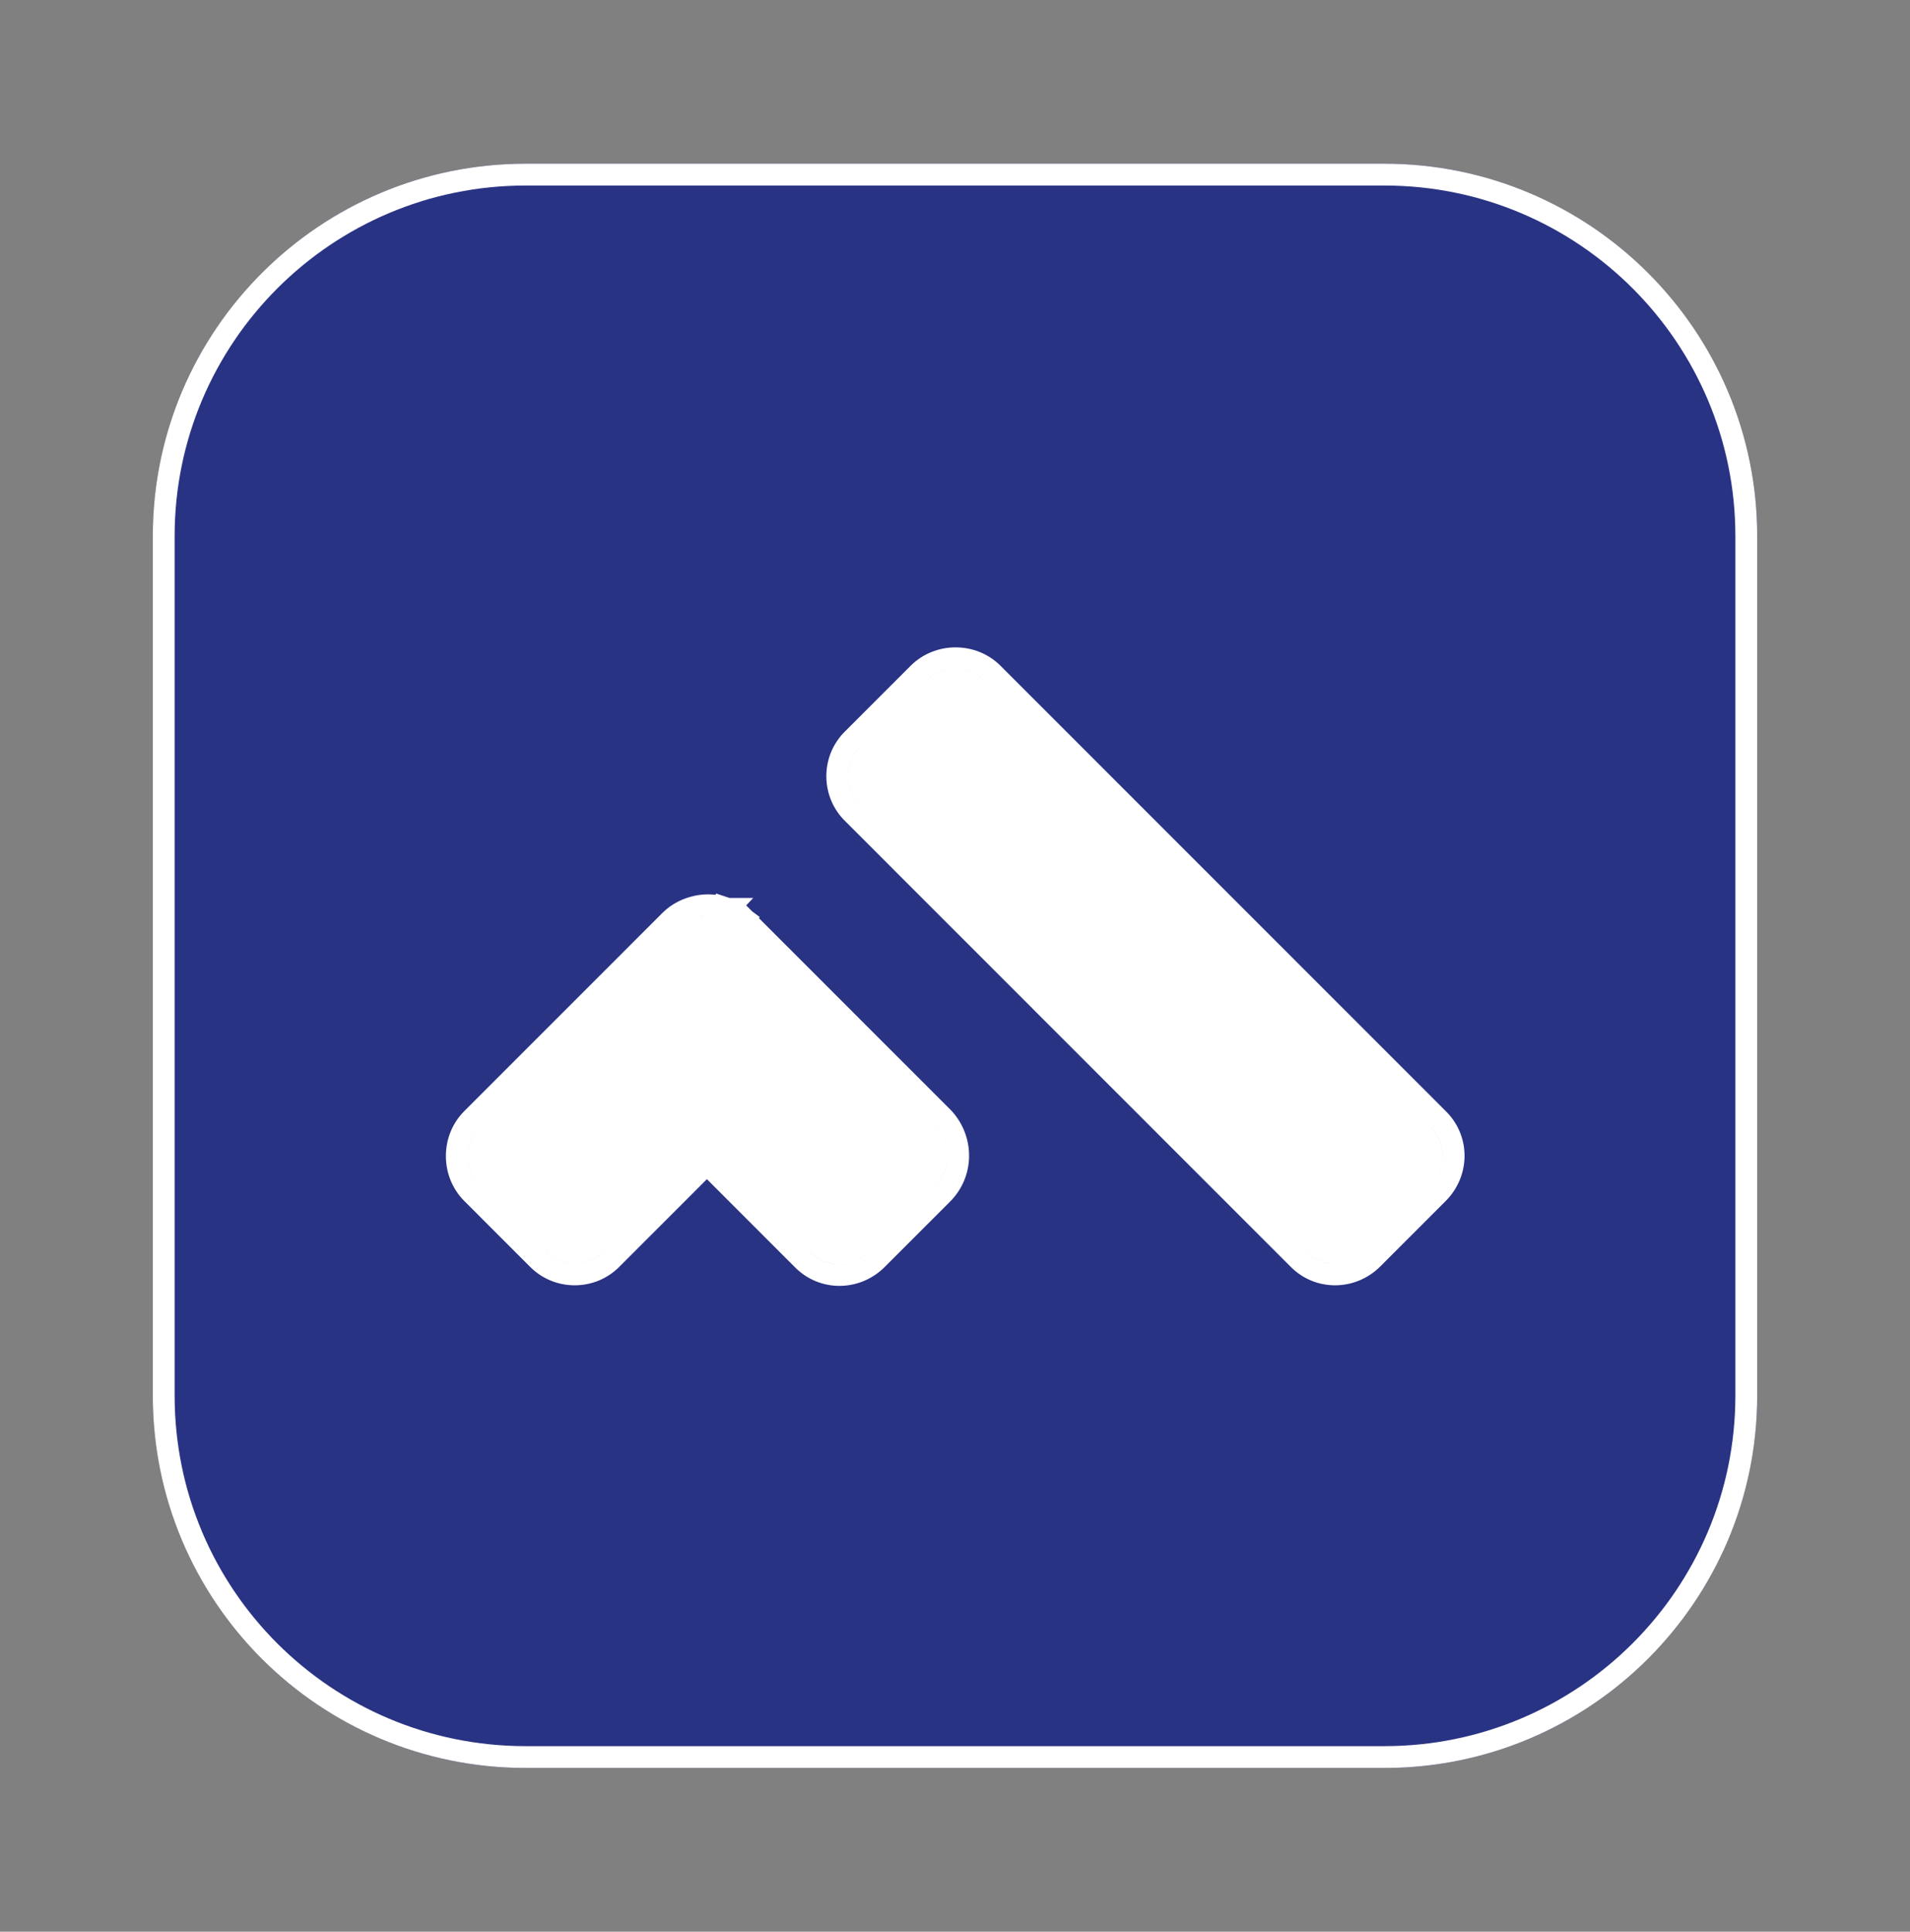
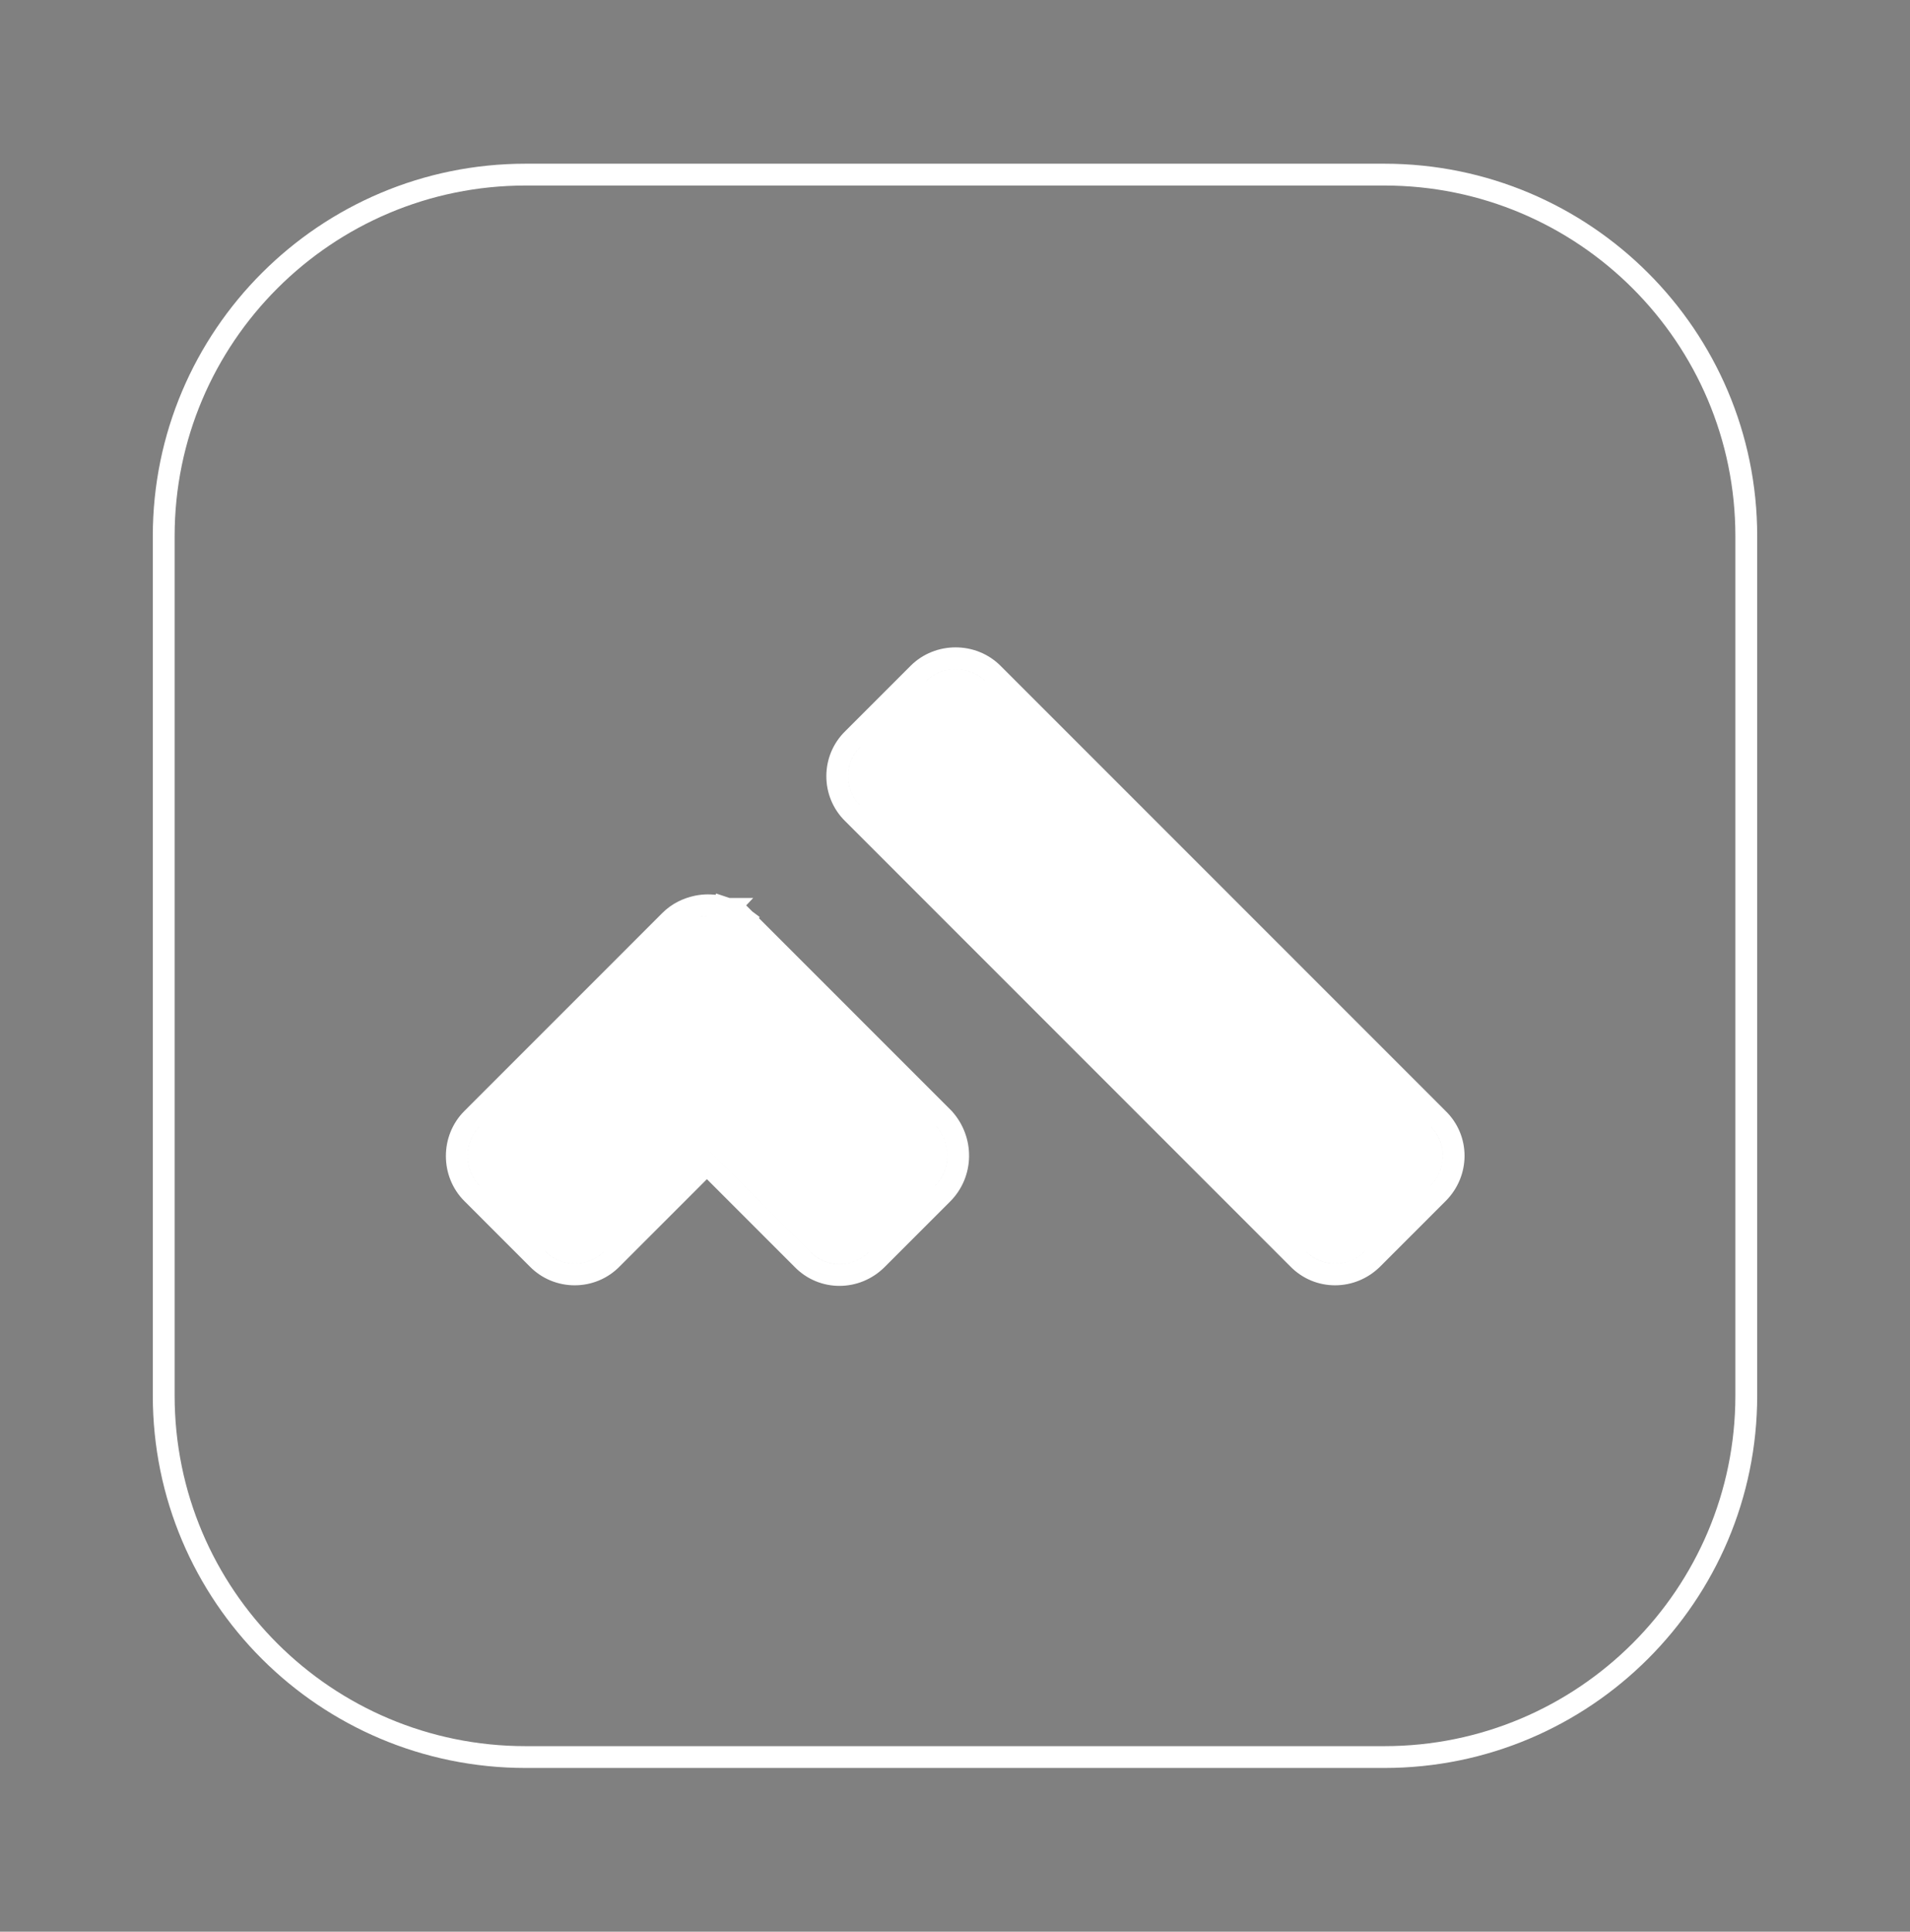
<svg xmlns="http://www.w3.org/2000/svg" width="175" height="177" viewBox="0 0 175 177" fill="none">
  <rect x="0" y="0" width="175" height="177" fill="#808080" stroke="none" />
-   <path d="M126.838 15H48.162C29.294 15 14 30.299 14 49.121V127.879C14 146.753 29.294 162 48.162 162H126.838C145.706 162 161 146.701 161 127.879V49.121C161 30.299 145.706 15 126.838 15ZM85.634 108.689L79.643 114.682C78.119 116.207 75.701 116.207 74.23 114.682L64.769 105.219L55.362 114.63C53.89 116.154 51.42 116.154 49.949 114.63L43.957 108.636C42.486 107.164 42.486 104.693 43.957 103.221L62.089 85.083C62.667 84.504 63.35 84.189 64.086 84.031C64.612 83.926 65.137 83.926 65.663 84.031C65.768 84.031 65.82 84.084 65.926 84.084C66.083 84.136 66.241 84.189 66.399 84.241C66.609 84.294 66.766 84.399 66.977 84.557C67.187 84.715 67.397 84.872 67.607 85.03L73.599 91.024L85.739 103.168C87.158 104.746 87.158 107.164 85.634 108.689ZM131.043 108.636L125.051 114.63C123.527 116.154 121.11 116.154 119.638 114.63L78.855 73.832C77.33 72.359 77.33 69.888 78.855 68.416L84.846 62.423C86.317 60.951 88.788 60.951 90.259 62.423L131.043 103.221C132.567 104.693 132.567 107.112 131.043 108.636Z" fill="#293384" />
  <path d="M85.634 108.689L79.643 114.682C78.119 116.207 75.701 116.207 74.23 114.682L64.769 105.219L55.362 114.63C53.89 116.154 51.42 116.154 49.949 114.63L43.957 108.636C42.486 107.164 42.486 104.693 43.957 103.221L62.089 85.083C62.667 84.504 63.35 84.189 64.086 84.031C64.612 83.926 65.137 83.926 65.663 84.031C65.768 84.031 65.82 84.084 65.926 84.084L66.399 84.241C66.609 84.294 66.766 84.399 66.977 84.557L67.607 85.03L73.599 91.024L85.739 103.168C87.158 104.746 87.158 107.164 85.634 108.689Z" fill="white" />
  <path d="M131.043 108.636L125.051 114.63C123.527 116.154 121.11 116.154 119.638 114.63L78.855 73.832C77.33 72.359 77.33 69.888 78.855 68.416L84.846 62.423C86.317 60.951 88.788 60.951 90.259 62.423L131.043 103.221C132.567 104.693 132.567 107.112 131.043 108.636Z" fill="white" />
  <path d="M65.926 84.084L66.242 83.135L66.478 83.214L66.684 83.283C66.684 83.283 66.685 83.283 66.685 83.283L65.926 84.084ZM65.926 84.084V83.084C66.052 83.084 66.15 83.122 66.111 83.109L66.103 83.106C66.063 83.093 65.948 83.053 65.793 83.038C65.16 82.92 64.523 82.924 63.89 83.05L63.89 83.05L63.877 83.053C62.99 83.243 62.121 83.636 61.382 84.376L43.25 102.514C41.388 104.377 41.388 107.481 43.25 109.343L49.235 115.331C51.099 117.254 54.212 117.254 56.075 115.331L64.769 106.633L73.516 115.384C75.388 117.316 78.445 117.296 80.35 115.389L86.341 109.396C88.258 107.478 88.241 104.454 86.483 102.5L86.465 102.48L86.447 102.461L74.306 90.317L68.315 84.323L67.607 85.03L68.208 84.23L67.892 83.994L67.577 83.757L65.926 84.084ZM74.949 113.988L74.943 113.982L74.937 113.975L65.477 104.512L64.769 103.804L64.062 104.512L54.655 113.923L54.648 113.929L54.642 113.935C53.564 115.053 51.746 115.053 50.668 113.935L50.662 113.929L50.656 113.923L44.664 107.929C43.583 106.848 43.583 105.01 44.664 103.928L62.796 85.79C63.211 85.374 63.707 85.136 64.289 85.01C64.683 84.932 65.073 84.933 65.467 85.012L65.542 85.027C65.583 85.039 65.64 85.054 65.708 85.065L65.846 85.111L66.082 85.19L66.399 84.241L66.156 85.212C66.156 85.212 66.176 85.207 66.377 85.357L66.692 85.593L66.951 85.787L72.892 91.731L85.012 103.855C86.075 105.055 86.053 106.856 84.927 107.982L78.936 113.975C77.795 115.116 76.021 115.098 74.949 113.988ZM120.358 113.935L120.352 113.929L120.345 113.923L79.562 73.125L79.555 73.118L79.549 73.112C78.432 72.033 78.432 70.215 79.549 69.136L79.555 69.129L79.562 69.123L85.553 63.13C86.634 62.048 88.471 62.048 89.552 63.13L130.336 103.928L130.342 103.934L130.348 103.94C131.458 105.013 131.476 106.788 130.336 107.929L124.344 113.923C123.204 115.064 121.429 115.046 120.358 113.935ZM125.759 115.337L131.75 109.343C133.656 107.437 133.676 104.381 131.744 102.508L90.966 61.716C89.104 59.853 86.001 59.853 84.139 61.716L78.153 67.704C76.231 69.567 76.231 72.681 78.153 74.544L118.925 115.331C120.797 117.263 123.853 117.243 125.759 115.337ZM48.162 16H126.838C145.154 16 160 30.852 160 49.121V127.879C160 146.148 145.154 161 126.838 161H48.162C29.845 161 15 146.199 15 127.879V49.121C15 30.852 29.846 16 48.162 16Z" stroke="white" stroke-width="2" />
</svg>